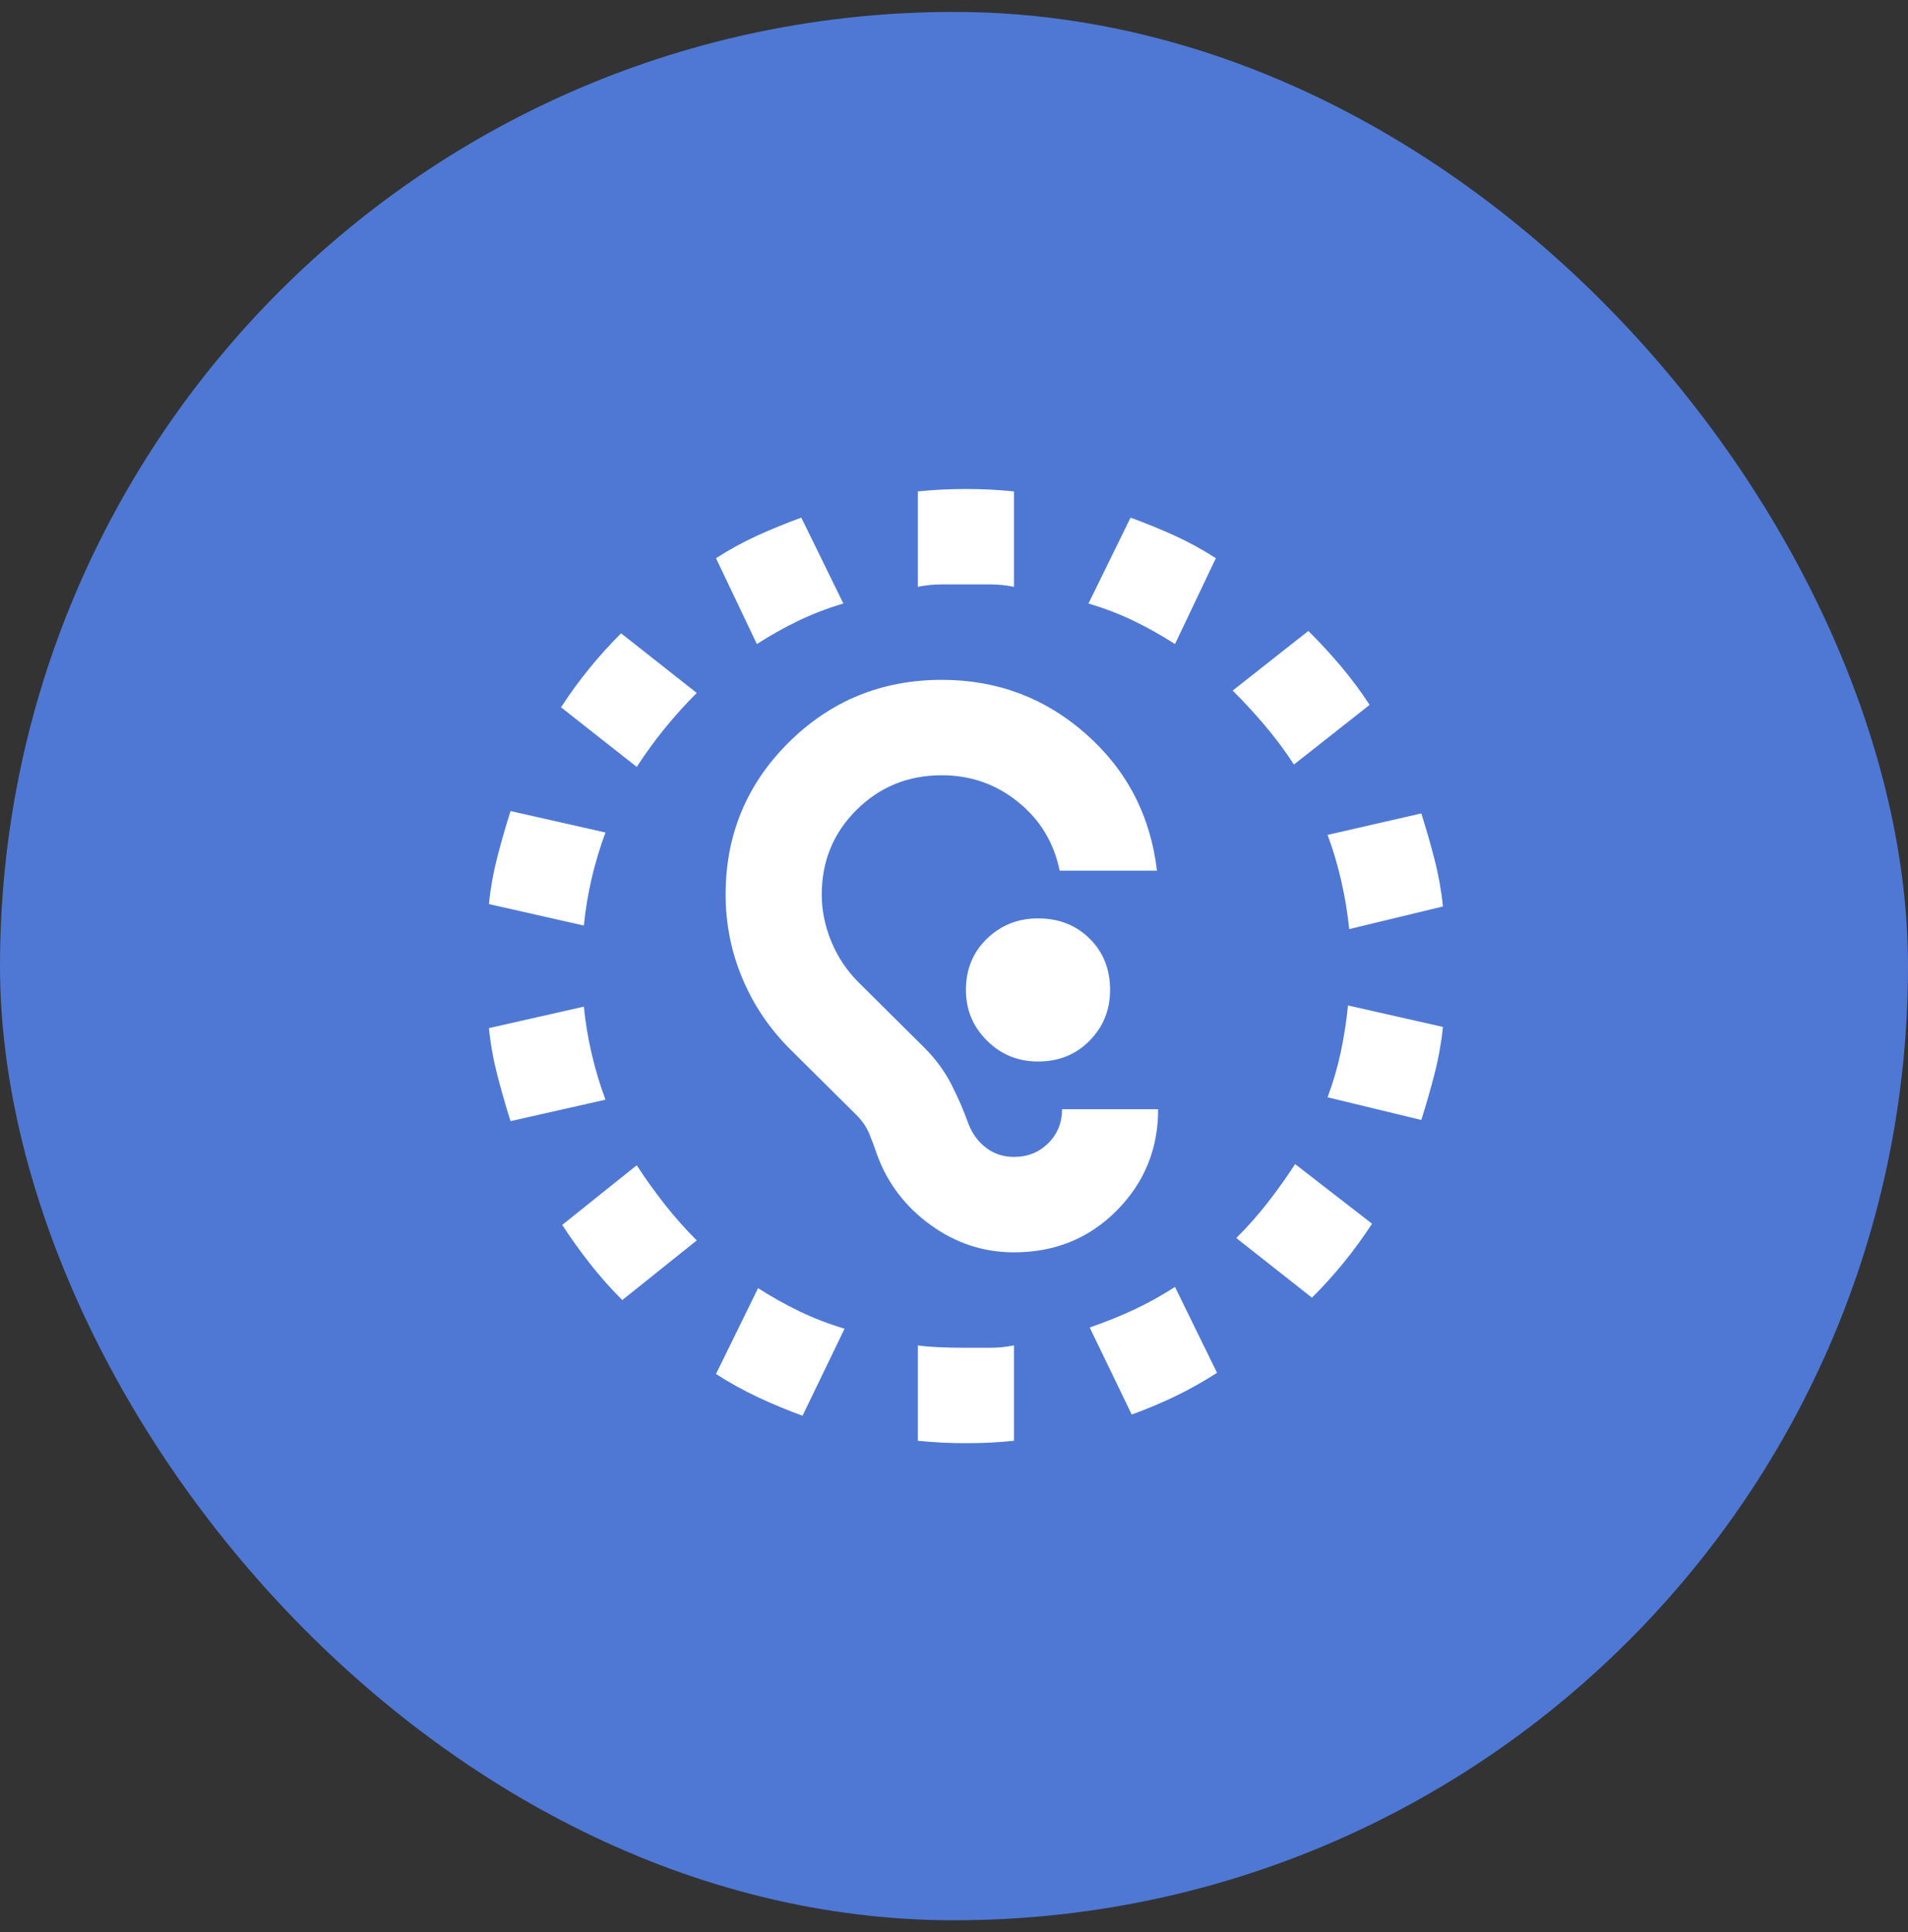
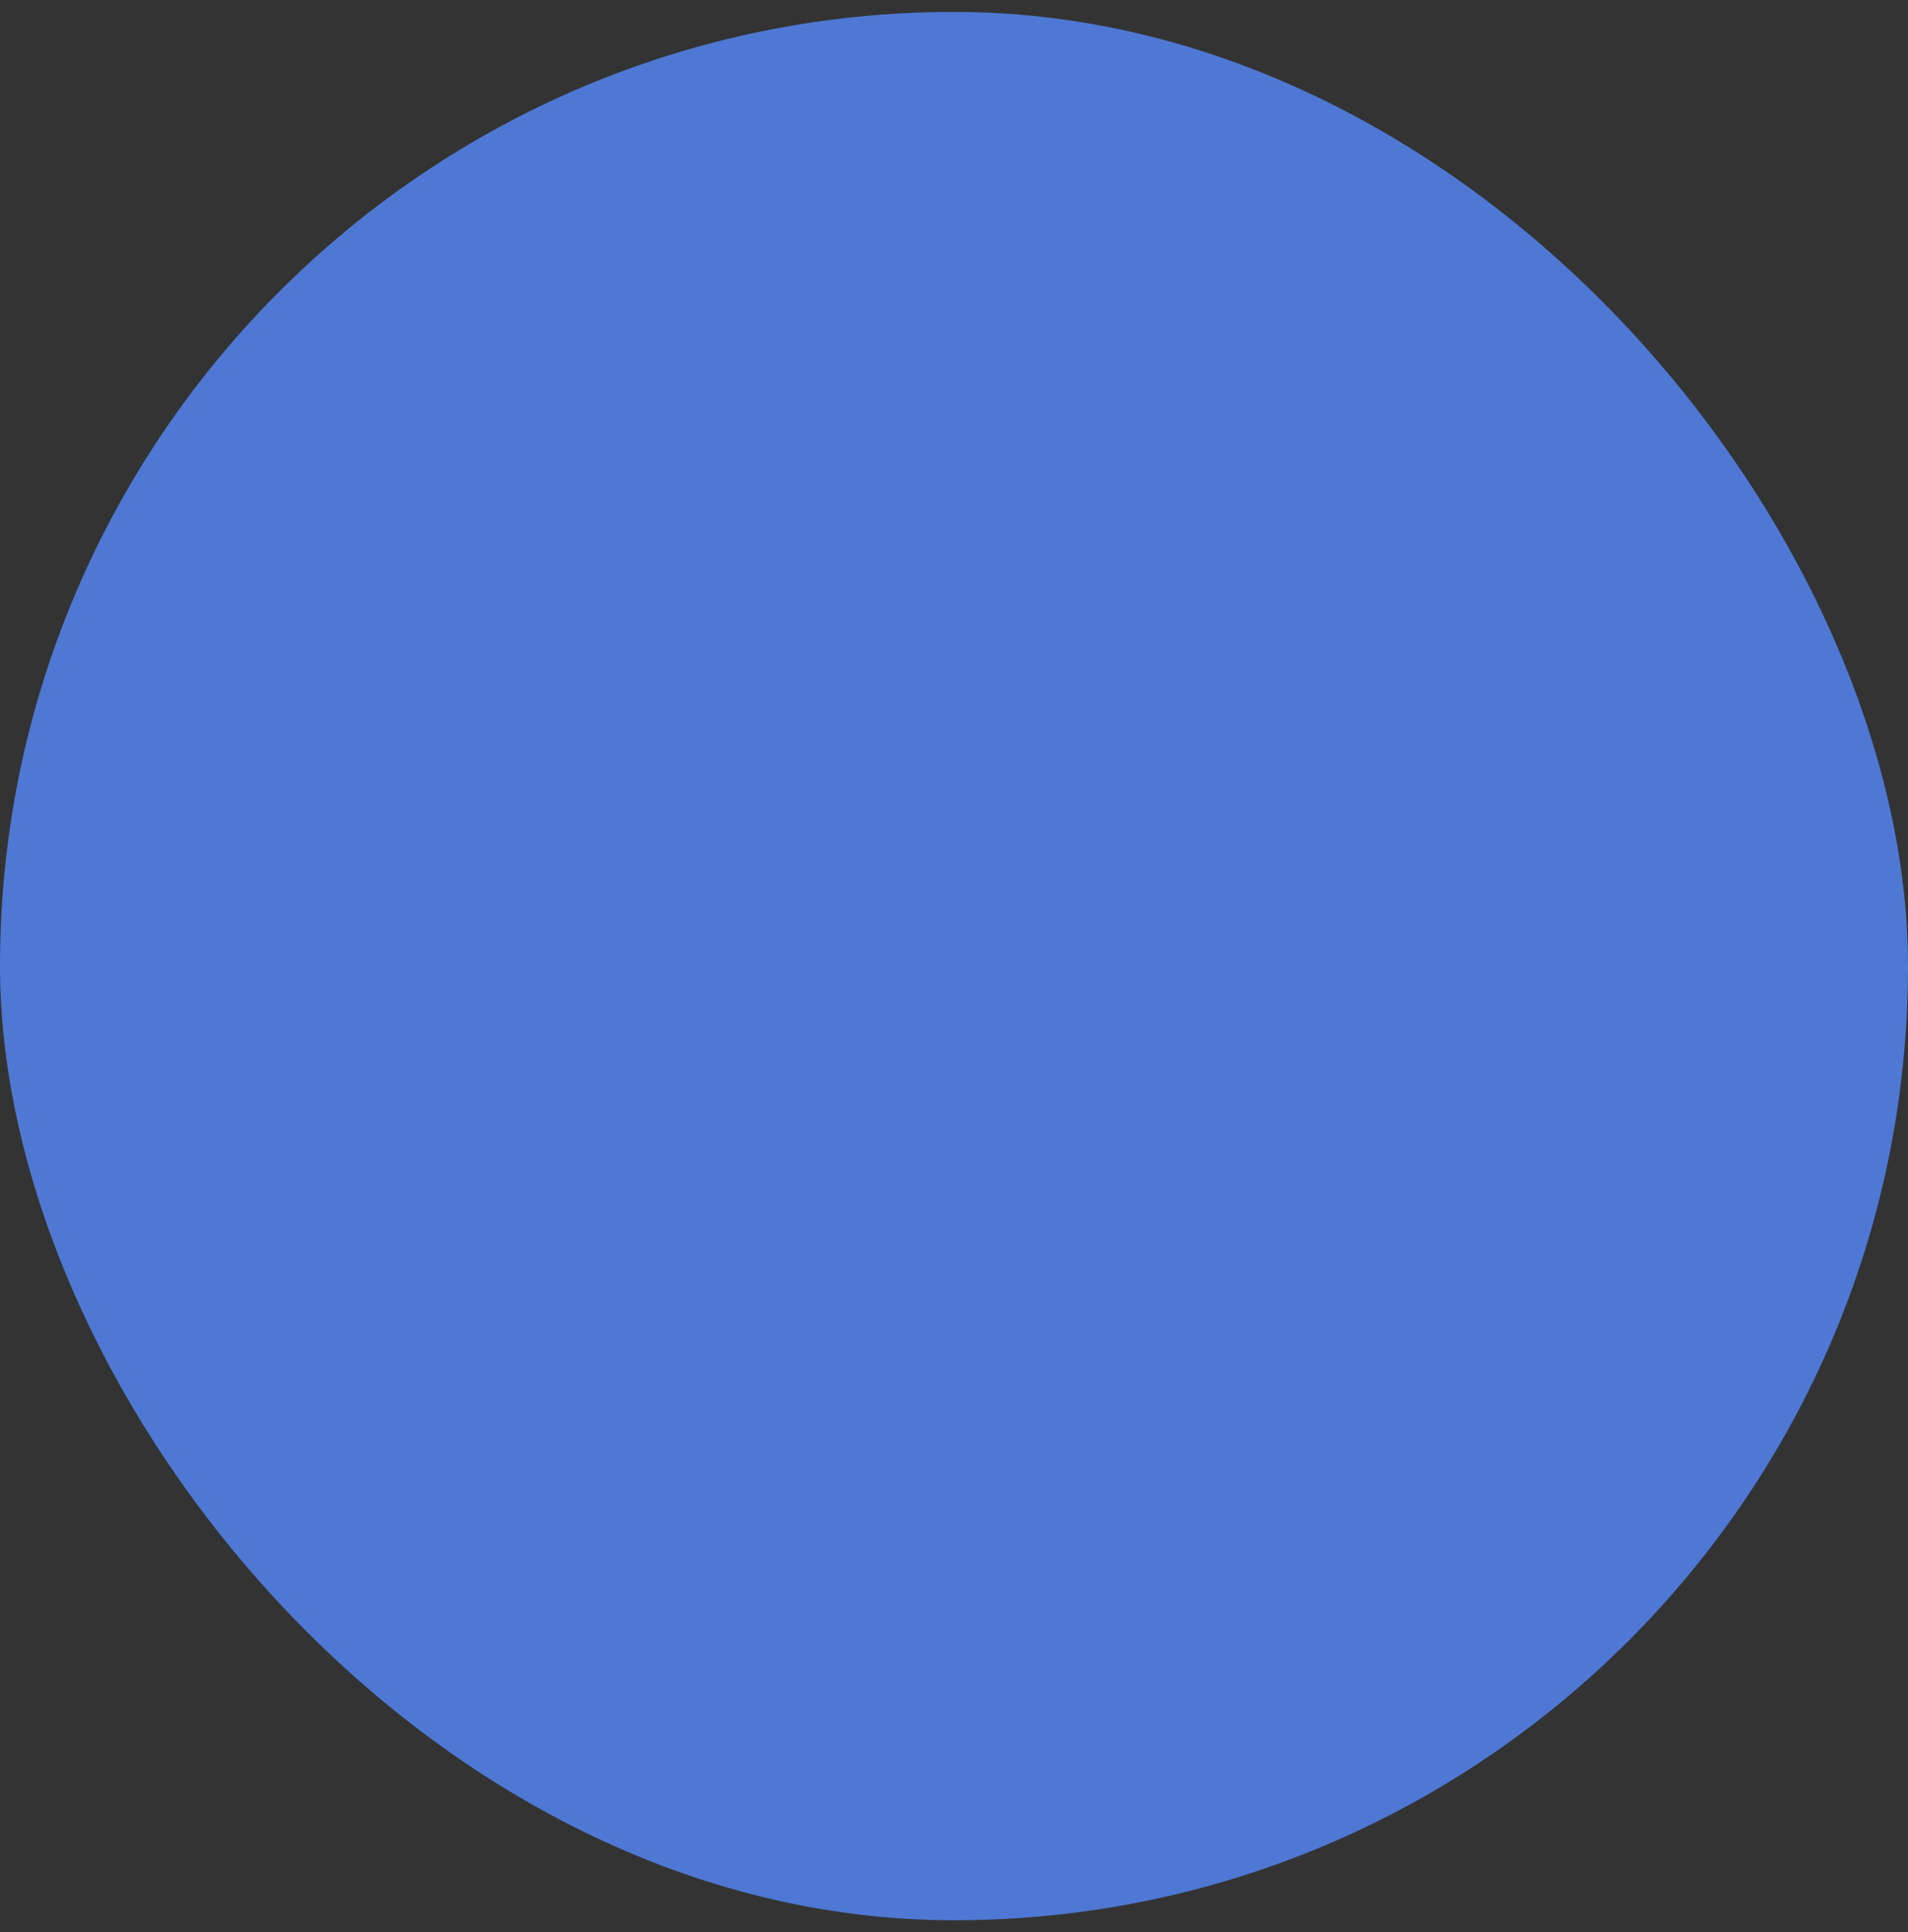
<svg xmlns="http://www.w3.org/2000/svg" width="80" height="81" viewBox="0 0 80 81" fill="none">
  <rect x="0" y="0" width="80" height="81" fill="#333333" stroke="none" />
  <g id="material-symbols:noise-aware">
    <rect y="0.5" width="80" height="80" rx="40" fill="#4E78D4" />
-     <path id="Vector" d="M38.485 20.6C38.821 20.567 39.157 20.541 39.492 20.524C39.828 20.508 40.164 20.5 40.5 20.5C40.869 20.5 41.213 20.508 41.532 20.524C41.852 20.541 42.179 20.567 42.515 20.6V24.6C42.179 24.533 41.852 24.5 41.532 24.5H39.468C39.148 24.5 38.821 24.533 38.485 24.6V20.6ZM30.021 23.4C30.592 23.033 31.171 22.717 31.758 22.45C32.347 22.183 32.96 21.933 33.598 21.7L35.361 25.3C34.69 25.5 34.06 25.741 33.473 26.024C32.885 26.308 32.305 26.633 31.734 27L30.021 23.4ZM49.266 27C48.695 26.633 48.116 26.308 47.529 26.024C46.94 25.741 46.31 25.5 45.639 25.3L47.402 21.7C48.04 21.933 48.653 22.183 49.242 22.45C49.829 22.717 50.408 23.033 50.979 23.4L49.266 27ZM54.253 32.05C53.884 31.483 53.481 30.941 53.044 30.424C52.608 29.908 52.154 29.417 51.684 28.95L54.858 26.45C55.328 26.917 55.781 27.408 56.218 27.924C56.654 28.441 57.057 28.983 57.427 29.55L54.253 32.05ZM23.523 29.65C23.892 29.083 24.287 28.541 24.708 28.024C25.127 27.508 25.571 27.017 26.042 26.55L29.215 29.05C28.745 29.517 28.3 30.008 27.881 30.524C27.461 31.041 27.066 31.583 26.697 32.15L23.523 29.65ZM20.5 37.9C20.567 37.233 20.685 36.575 20.853 35.924C21.021 35.275 21.205 34.633 21.407 34L25.387 34.9C25.152 35.533 24.959 36.175 24.808 36.824C24.657 37.475 24.547 38.133 24.48 38.8L20.5 37.9ZM56.571 38.95C56.503 38.283 56.394 37.617 56.242 36.95C56.092 36.283 55.899 35.633 55.664 35L59.593 34.1C59.795 34.733 59.979 35.375 60.147 36.024C60.315 36.675 60.433 37.333 60.5 38L56.571 38.95ZM55.664 46C55.899 45.367 56.084 44.733 56.218 44.1C56.352 43.467 56.453 42.817 56.52 42.15L60.5 43.05C60.433 43.717 60.315 44.375 60.147 45.024C59.979 45.675 59.795 46.317 59.593 46.95L55.664 46ZM24.48 42.2C24.547 42.867 24.657 43.525 24.808 44.174C24.959 44.825 25.152 45.467 25.387 46.1L21.407 47C21.205 46.367 21.021 45.725 20.853 45.074C20.685 44.425 20.567 43.767 20.5 43.1L24.48 42.2ZM51.835 51.9C52.305 51.433 52.742 50.941 53.145 50.424C53.548 49.908 53.934 49.367 54.303 48.8L57.528 51.3C57.158 51.867 56.764 52.408 56.345 52.924C55.924 53.441 55.479 53.933 55.009 54.4L51.835 51.9ZM26.092 54.5C25.622 54.033 25.177 53.533 24.758 53C24.337 52.467 23.942 51.917 23.573 51.35L26.697 48.85C27.066 49.417 27.461 49.967 27.881 50.5C28.3 51.033 28.745 51.533 29.215 52L26.092 54.5ZM45.689 55.65C46.361 55.417 46.982 55.167 47.553 54.9C48.124 54.633 48.695 54.317 49.266 53.95L51.029 57.55C50.458 57.917 49.879 58.242 49.292 58.526C48.703 58.809 48.09 59.067 47.452 59.3L45.689 55.65ZM33.649 59.35C33.011 59.117 32.389 58.859 31.785 58.576C31.18 58.292 30.592 57.967 30.021 57.6L31.785 54C32.356 54.367 32.935 54.691 33.522 54.974C34.11 55.258 34.74 55.5 35.412 55.7L33.649 59.35ZM40.5 60.5C40.164 60.5 39.828 60.492 39.492 60.476C39.157 60.459 38.821 60.433 38.485 60.4V56.4C38.922 56.467 39.593 56.5 40.5 56.5H41.532C41.852 56.5 42.179 56.467 42.515 56.4V60.4C42.179 60.433 41.852 60.459 41.532 60.476C41.213 60.492 40.869 60.5 40.5 60.5ZM42.515 52.5C41.239 52.5 40.072 52.117 39.015 51.35C37.956 50.583 37.209 49.6 36.772 48.4C36.671 48.1 36.562 47.808 36.446 47.524C36.327 47.241 36.151 46.983 35.916 46.75L33.145 44C32.272 43.133 31.6 42.141 31.13 41.024C30.66 39.908 30.424 38.733 30.424 37.5C30.424 35 31.306 32.875 33.068 31.124C34.832 29.375 36.974 28.5 39.492 28.5C41.81 28.5 43.825 29.258 45.538 30.774C47.251 32.291 48.241 34.2 48.51 36.5H44.429C44.194 35.333 43.615 34.375 42.692 33.624C41.768 32.875 40.702 32.5 39.492 32.5C38.082 32.5 36.89 32.983 35.916 33.95C34.942 34.917 34.455 36.1 34.455 37.5C34.455 38.167 34.589 38.825 34.858 39.476C35.126 40.125 35.513 40.7 36.016 41.2L38.737 43.9C39.207 44.367 39.585 44.875 39.871 45.424C40.156 45.975 40.399 46.533 40.601 47.1C40.769 47.533 41.021 47.875 41.356 48.124C41.692 48.375 42.078 48.5 42.515 48.5C43.086 48.5 43.565 48.308 43.952 47.924C44.337 47.541 44.53 47.067 44.53 46.5H48.56C48.56 48.167 47.981 49.583 46.821 50.75C45.663 51.917 44.228 52.5 42.515 52.5ZM43.523 44.5C42.683 44.5 41.97 44.208 41.383 43.624C40.794 43.041 40.5 42.333 40.5 41.5C40.5 40.633 40.794 39.917 41.383 39.35C41.97 38.783 42.683 38.5 43.523 38.5C44.396 38.5 45.118 38.783 45.689 39.35C46.26 39.917 46.545 40.633 46.545 41.5C46.545 42.333 46.26 43.041 45.689 43.624C45.118 44.208 44.396 44.5 43.523 44.5Z" fill="white" />
  </g>
</svg>